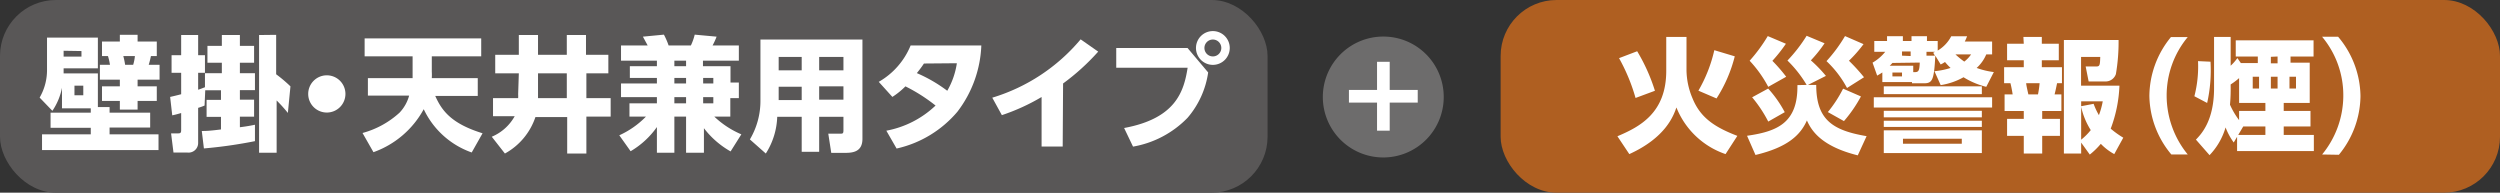
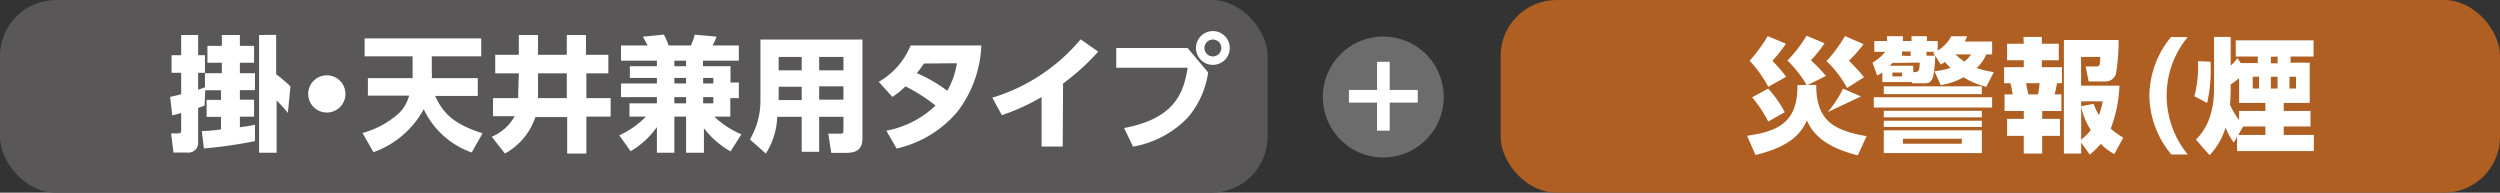
<svg xmlns="http://www.w3.org/2000/svg" width="260.54" height="20.08" viewBox="0 0 260.54 20.08">
  <rect x="0" y="0" width="260.54" height="20.08" fill="#333333" stroke="none" />
  <defs>
    <style>.cls-1{fill:#6d6c6c;}.cls-2{fill:#fff;}.cls-3{fill:#595757;}.cls-4{fill:#af5f21;}</style>
  </defs>
  <g id="レイヤー_2" data-name="レイヤー 2">
    <g id="レイヤー2">
      <path class="cls-1" d="M150.46,10.11a6.3,6.3,0,1,1-6.29-6.3A6.29,6.29,0,0,1,150.46,10.11Z" />
      <path class="cls-2" d="M143.51,6.44h1.32V9.37h2.92v1.32h-2.92v2.93h-1.32V10.69h-2.93V9.37h2.93Z" />
      <rect class="cls-3" width="132.1" height="20.08" rx="5.83" />
-       <path class="cls-2" d="M9.46,11.29h-3V9.15a6.51,6.51,0,0,1-1,2.4L4.13,10.17A5.68,5.68,0,0,0,4.9,7.26V3.92h5.3v3.2H6.63c0,.12,0,.4,0,.53H10.2v3.51h1.22v.58h4.23v1.55H11.42V14h5.1v1.64H4.38V14H9.46v-.68H5.27V11.74H9.46Zm-2.83-6v.61H8.49V5.32ZM7.76,8.93v1h.92v-1Zm4.73-5.3h1.85v.7h2V5.84h-.61c-.07.32-.13.59-.23.91h1.13V8.3H14.34V9h2v1.52h-2v.9H12.49v-.9H10.63V9h1.86V8.3H10.41V6.75h1.05a6,6,0,0,0-.21-.91h-.62V4.33h1.86Zm.36,2.21a8.26,8.26,0,0,1,.19.91h.84a4.56,4.56,0,0,0,.18-.91Z" />
      <path class="cls-2" d="M21.36,7.63h1.76V6.54h-1.5V4.78h1.5V3.65H25V4.78h1.48V6.54H25V7.63h1.57V9.39H25v1h1.48v1.77H25v1.1c.8-.1,1.14-.17,1.57-.26l0,1.71a48.48,48.48,0,0,1-5.32.76l-.22-1.82c.41,0,.74,0,2-.16V12.18h-1.5V10.41h1.5v-1H21.39L21.32,11a5.68,5.68,0,0,1-.67.24v3.66a1,1,0,0,1-1.1,1H18.08l-.25-2h.74c.24,0,.31-.07.31-.34V11.78c-.48.14-.69.19-.93.24l-.22-1.92c.31-.07.58-.13,1.15-.28V7.59h-1V5.75h1V3.65h1.77v2.1h.71V7.59h-.71V9.35c.26-.08.32-.11.71-.26Zm7.42-4V7.74A14.9,14.9,0,0,1,30.27,9L30,11.77a15,15,0,0,0-1.17-1.3v5.45H27V3.65Z" />
      <path class="cls-2" d="M36,9.79A1.94,1.94,0,1,1,34,7.85,1.94,1.94,0,0,1,36,9.79Z" />
      <path class="cls-2" d="M43,8.14c0-.15,0-.31,0-.66V5.87h-5V4H50.15V5.87H45v1.6a5.94,5.94,0,0,1,0,.67h4.79V10H45.36c.72,1.63,1.78,2.91,4.93,3.89l-1.13,2a8.72,8.72,0,0,1-5-4.51,9.64,9.64,0,0,1-5.24,4.48l-1.14-2a9.33,9.33,0,0,0,3.86-2.12,4.15,4.15,0,0,0,1-1.78H38.34V8.14Z" />
      <path class="cls-2" d="M54.07,7.64H51.61V5.71h2.46V3.65h2V5.71h3V3.65h2V5.71h2.33V7.64H61.11v2.59h2.53v1.92H61.11V16h-2v-3.8H55.8A6.8,6.8,0,0,1,52.62,16l-1.37-1.75a4.9,4.9,0,0,0,2.39-2.14H51.38V10.23H54a3.52,3.52,0,0,0,0-.42Zm2,1.9c0,.35,0,.53,0,.69h3V7.64h-3Z" />
      <path class="cls-2" d="M64.54,14.1a9.17,9.17,0,0,0,2.78-1.95H65.6V10.77h2.86v-.65H64.72V8.7h3.74V8.12H65.64V6.9h2.82V6.32H64.72V4.74H67.5L67,3.82l2.19-.21a7.58,7.58,0,0,1,.49,1.13H72a5.66,5.66,0,0,0,.4-1.13l2.28.21a7.3,7.3,0,0,1-.42.92H77V6.32H73.26V6.9h2.87V8.6H77v1.63h-.89v1.92H74.44A9.41,9.41,0,0,0,77.26,14l-1.12,1.78a9.16,9.16,0,0,1-2.78-2.42v2.56H71.5V12.15H70.28v3.77H68.46V13.24a8.79,8.79,0,0,1-2.74,2.52Zm5.74-7.78V6.9H71.5V6.32Zm0,1.8V8.7H71.5V8.12Zm0,2v.65H71.5v-.65Zm3-2V8.7h1.06V8.12Zm0,2v.65h1.06v-.65Z" />
      <path class="cls-2" d="M89.88,14.47c0,1.35-1,1.46-1.78,1.46H86.63l-.31-2h1.24c.26,0,.34,0,.34-.36V12.17H85.37v3.65H83.55V12.17H81A7.58,7.58,0,0,1,79.81,16l-1.66-1.47a7.86,7.86,0,0,0,1.1-4.06V4.12H89.88ZM83.55,5.93h-2.4v1.4h2.4Zm0,3.11h-2.4v1.39h2.4ZM87.9,5.93H85.37v1.4H87.9ZM87.9,9H85.37v1.39H87.9Z" />
      <path class="cls-2" d="M91.58,8.53A7.74,7.74,0,0,0,94.9,4.74h7.37a12.11,12.11,0,0,1-2.49,6.9,11.61,11.61,0,0,1-6.34,3.84l-1.07-1.86A10.12,10.12,0,0,0,97.5,11a17.47,17.47,0,0,0-3.14-2A8,8,0,0,1,93,10.1Zm4.71-1.91c-.22.33-.34.5-.74,1a15.34,15.34,0,0,1,3.17,1.84,8.11,8.11,0,0,0,1-2.87Z" />
      <path class="cls-2" d="M110.75,15.27h-2.2V10.11A21.24,21.24,0,0,1,104.41,12l-1-1.82a19.29,19.29,0,0,0,9.21-6.08l1.83,1.28a23.35,23.35,0,0,1-3.66,3.32Z" />
      <path class="cls-2" d="M123.76,5l2.15,2.55a9.26,9.26,0,0,1-2.15,4.73,10.4,10.4,0,0,1-5.68,3l-.93-1.94c5.4-1,6.23-3.82,6.62-6.28h-7.44V5Zm4.4,0a1.76,1.76,0,1,1-1.76-1.76A1.76,1.76,0,0,1,128.16,5Zm-2.64,0a.88.88,0,1,0,1.76,0,.88.88,0,1,0-1.76,0Z" />
      <rect class="cls-4" x="156.39" width="104.15" height="20.08" rx="5.83" />
-       <path class="cls-2" d="M173.65,3.85h2.11V7.3a7.69,7.69,0,0,0,.62,2.93c.81,2,2.25,3,4.68,3.93l-1.23,1.9a8.44,8.44,0,0,1-5.12-4.86c-.29.82-1.08,3.12-4.91,4.86l-1.24-1.86c2.37-1,5.09-2.45,5.09-6.82Zm-3.2,6.36a19.24,19.24,0,0,0-1.72-4.15l1.89-.72a19,19,0,0,1,1.85,4.12ZM177,9.45a15,15,0,0,0,1.66-4.22l2.13.64a14.76,14.76,0,0,1-1.9,4.39Z" />
-       <path class="cls-2" d="M188.28,8.85a12.22,12.22,0,0,0-2-2.54,15.72,15.72,0,0,0,2-2.58l1.87.78a13.12,13.12,0,0,1-1.43,1.78,14,14,0,0,1,1.57,1.62l-1.87.94h.86c0,3.64,1.72,4.74,5.25,5.34l-.92,2c-3.71-.92-4.8-2.5-5.3-3.64-.67,1.52-2,2.8-5.36,3.6l-.88-2c3.15-.45,5.31-1.34,5.25-5.28Zm-4,.2a12.52,12.52,0,0,0-1.94-2.72,16.34,16.34,0,0,0,1.89-2.57l1.89.8a15.68,15.68,0,0,1-1.41,1.78A16.67,16.67,0,0,1,186.15,8Zm0,3.62a13.54,13.54,0,0,0-1.68-2.53l1.67-.91A11.92,11.92,0,0,1,186,11.69Zm8.21-3.5a10.79,10.79,0,0,0-2.14-2.8,15.43,15.43,0,0,0,1.93-2.61l1.93.84a14,14,0,0,1-1.52,1.73,19.78,19.78,0,0,1,1.57,1.72Zm-2,2.51a13.05,13.05,0,0,0,1.59-2.44l1.86.81a14.06,14.06,0,0,1-1.77,2.57Z" />
+       <path class="cls-2" d="M188.28,8.85a12.22,12.22,0,0,0-2-2.54,15.72,15.72,0,0,0,2-2.58l1.87.78a13.12,13.12,0,0,1-1.43,1.78,14,14,0,0,1,1.57,1.62l-1.87.94h.86c0,3.64,1.72,4.74,5.25,5.34l-.92,2c-3.71-.92-4.8-2.5-5.3-3.64-.67,1.52-2,2.8-5.36,3.6l-.88-2c3.15-.45,5.31-1.34,5.25-5.28Zm-4,.2a12.52,12.52,0,0,0-1.94-2.72,16.34,16.34,0,0,0,1.89-2.57l1.89.8a15.68,15.68,0,0,1-1.41,1.78A16.67,16.67,0,0,1,186.15,8Zm0,3.62a13.54,13.54,0,0,0-1.68-2.53l1.67-.91A11.92,11.92,0,0,1,186,11.69Zm8.21-3.5a10.79,10.79,0,0,0-2.14-2.8,15.43,15.43,0,0,0,1.93-2.61l1.93.84a14,14,0,0,1-1.52,1.73,19.78,19.78,0,0,1,1.57,1.72Zm-2,2.51a13.05,13.05,0,0,0,1.59-2.44l1.86.81Z" />
      <path class="cls-2" d="M207.61,4.33V5.67H207a4,4,0,0,1-1,1.41,8.1,8.1,0,0,0,1.79.43L207,9.05a8.23,8.23,0,0,1-2.37-1,7,7,0,0,1-2.38.82l-.65-1.45a7.76,7.76,0,0,0,1.68-.34,6.93,6.93,0,0,1-.58-.62,3.31,3.31,0,0,1-.45.26l-.56-.92c-.13,2.56-.3,2.88-1.19,2.88h-1.24l0-.13h-3.09v-1c-.21.14-.28.18-.54.33l-.48-1.35a4.72,4.72,0,0,0,1.32-1.13h-1.14V4.27h1.33v-.5h1.65v.5h.9v-.5h1.61v.5h1.12v1a3.75,3.75,0,0,0,1.41-1.49H205a4.19,4.19,0,0,1-.24.55Zm0,6.88H195.28V10.14h12.33Zm-1.07-1.4H196.32V9h10.22Zm0,2.42H196.32v-.68h10.22Zm0,1H196.32v-.65h10.22Zm0,2.72H196.32V13.58h10.22Zm-9.32-9.39a3.21,3.21,0,0,1-.28.29h2.45v.67c.52,0,.64,0,.68-1Zm1,1h-1v.4h1Zm.9-1.72V5.36h-.9V5.8Zm5.33,8.62h-6.13v.52h6.13ZM201.65,5.8l-.18-.3.19-.1h-.89v.4Zm2.14-.13a8.74,8.74,0,0,0,.92.75,3.34,3.34,0,0,0,.71-.75Z" />
      <path class="cls-2" d="M210.87,3.85h1.92v.71h1.77V6.28h-1.77V7h2.1V8.67h-.51c-.09.44-.15.74-.26,1.17h.71v1.73h-2v.82h1.85v1.77h-1.85V16h-1.92V14.16h-1.74V12.39h1.74v-.82h-2V9.84h.84a11.55,11.55,0,0,0-.23-1.17h-.66V7h2.05V6.28h-1.74V4.56h1.74Zm.29,4.82c0,.18.19,1,.23,1.17h1a10.17,10.17,0,0,0,.17-1.17Zm5.73,6.19V16h-1.8V4.17h5.7a19.87,19.87,0,0,1-.28,3.55,1.13,1.13,0,0,1-1.11.77h-1.73l-.31-1.56h1.06c.41,0,.43-.09.46-1h-2v3h4a14.17,14.17,0,0,1-.91,4.48,9.57,9.57,0,0,0,1.31.94l-.94,1.71a5.73,5.73,0,0,1-1.4-1.07,8.21,8.21,0,0,1-1.15,1.12Zm0-4.3v.51l1.3-.25a7.15,7.15,0,0,0,.55,1.18,8.12,8.12,0,0,0,.4-1.44Zm0,4a6.53,6.53,0,0,0,1-1,7.66,7.66,0,0,1-1-2.42Z" />
      <path class="cls-2" d="M226.29,16.1A9.7,9.7,0,0,1,224,10a9.75,9.75,0,0,1,2.25-6.14H228a9.53,9.53,0,0,0-2.2,6.14A9.69,9.69,0,0,0,228,16.1Z" />
      <path class="cls-2" d="M230.37,6.43a15.47,15.47,0,0,1-.35,4.3l-1.33-.7a12.46,12.46,0,0,0,.38-3.66Zm2.42,8.42a6.85,6.85,0,0,1-.85-1.57,7,7,0,0,1-1.67,2.89l-1.42-1.62c.54-.56,1.89-1.94,1.89-5.36V3.85h1.73v3a4.79,4.79,0,0,0,.7-.8l.36.52h1.77V5.89H233V4.2h8.11V5.89h-2.4v.64h2v4.2H238v.83h2.79v1.62H238v.88h3.14v1.68h-8V14.26Zm.56-3.29h2.74v-.83h-2.74V8.14a6.52,6.52,0,0,1-.88.66V9a17.25,17.25,0,0,1-.07,1.91,8,8,0,0,0,.95,1.61Zm-.09,2.5h2.83v-.88h-2.31ZM234.77,8V9.23h.66V8Zm1.89-2.08V6.6h.7V5.89Zm0,2.08V9.23h.7V8Zm1.94,0V9.23h.68V8Z" />
-       <path class="cls-2" d="M242,16.1A9.67,9.67,0,0,0,244.21,10,9.51,9.51,0,0,0,242,3.83h1.67A9.75,9.75,0,0,1,246,10a9.76,9.76,0,0,1-2.25,6.13Z" />
    </g>
  </g>
</svg>